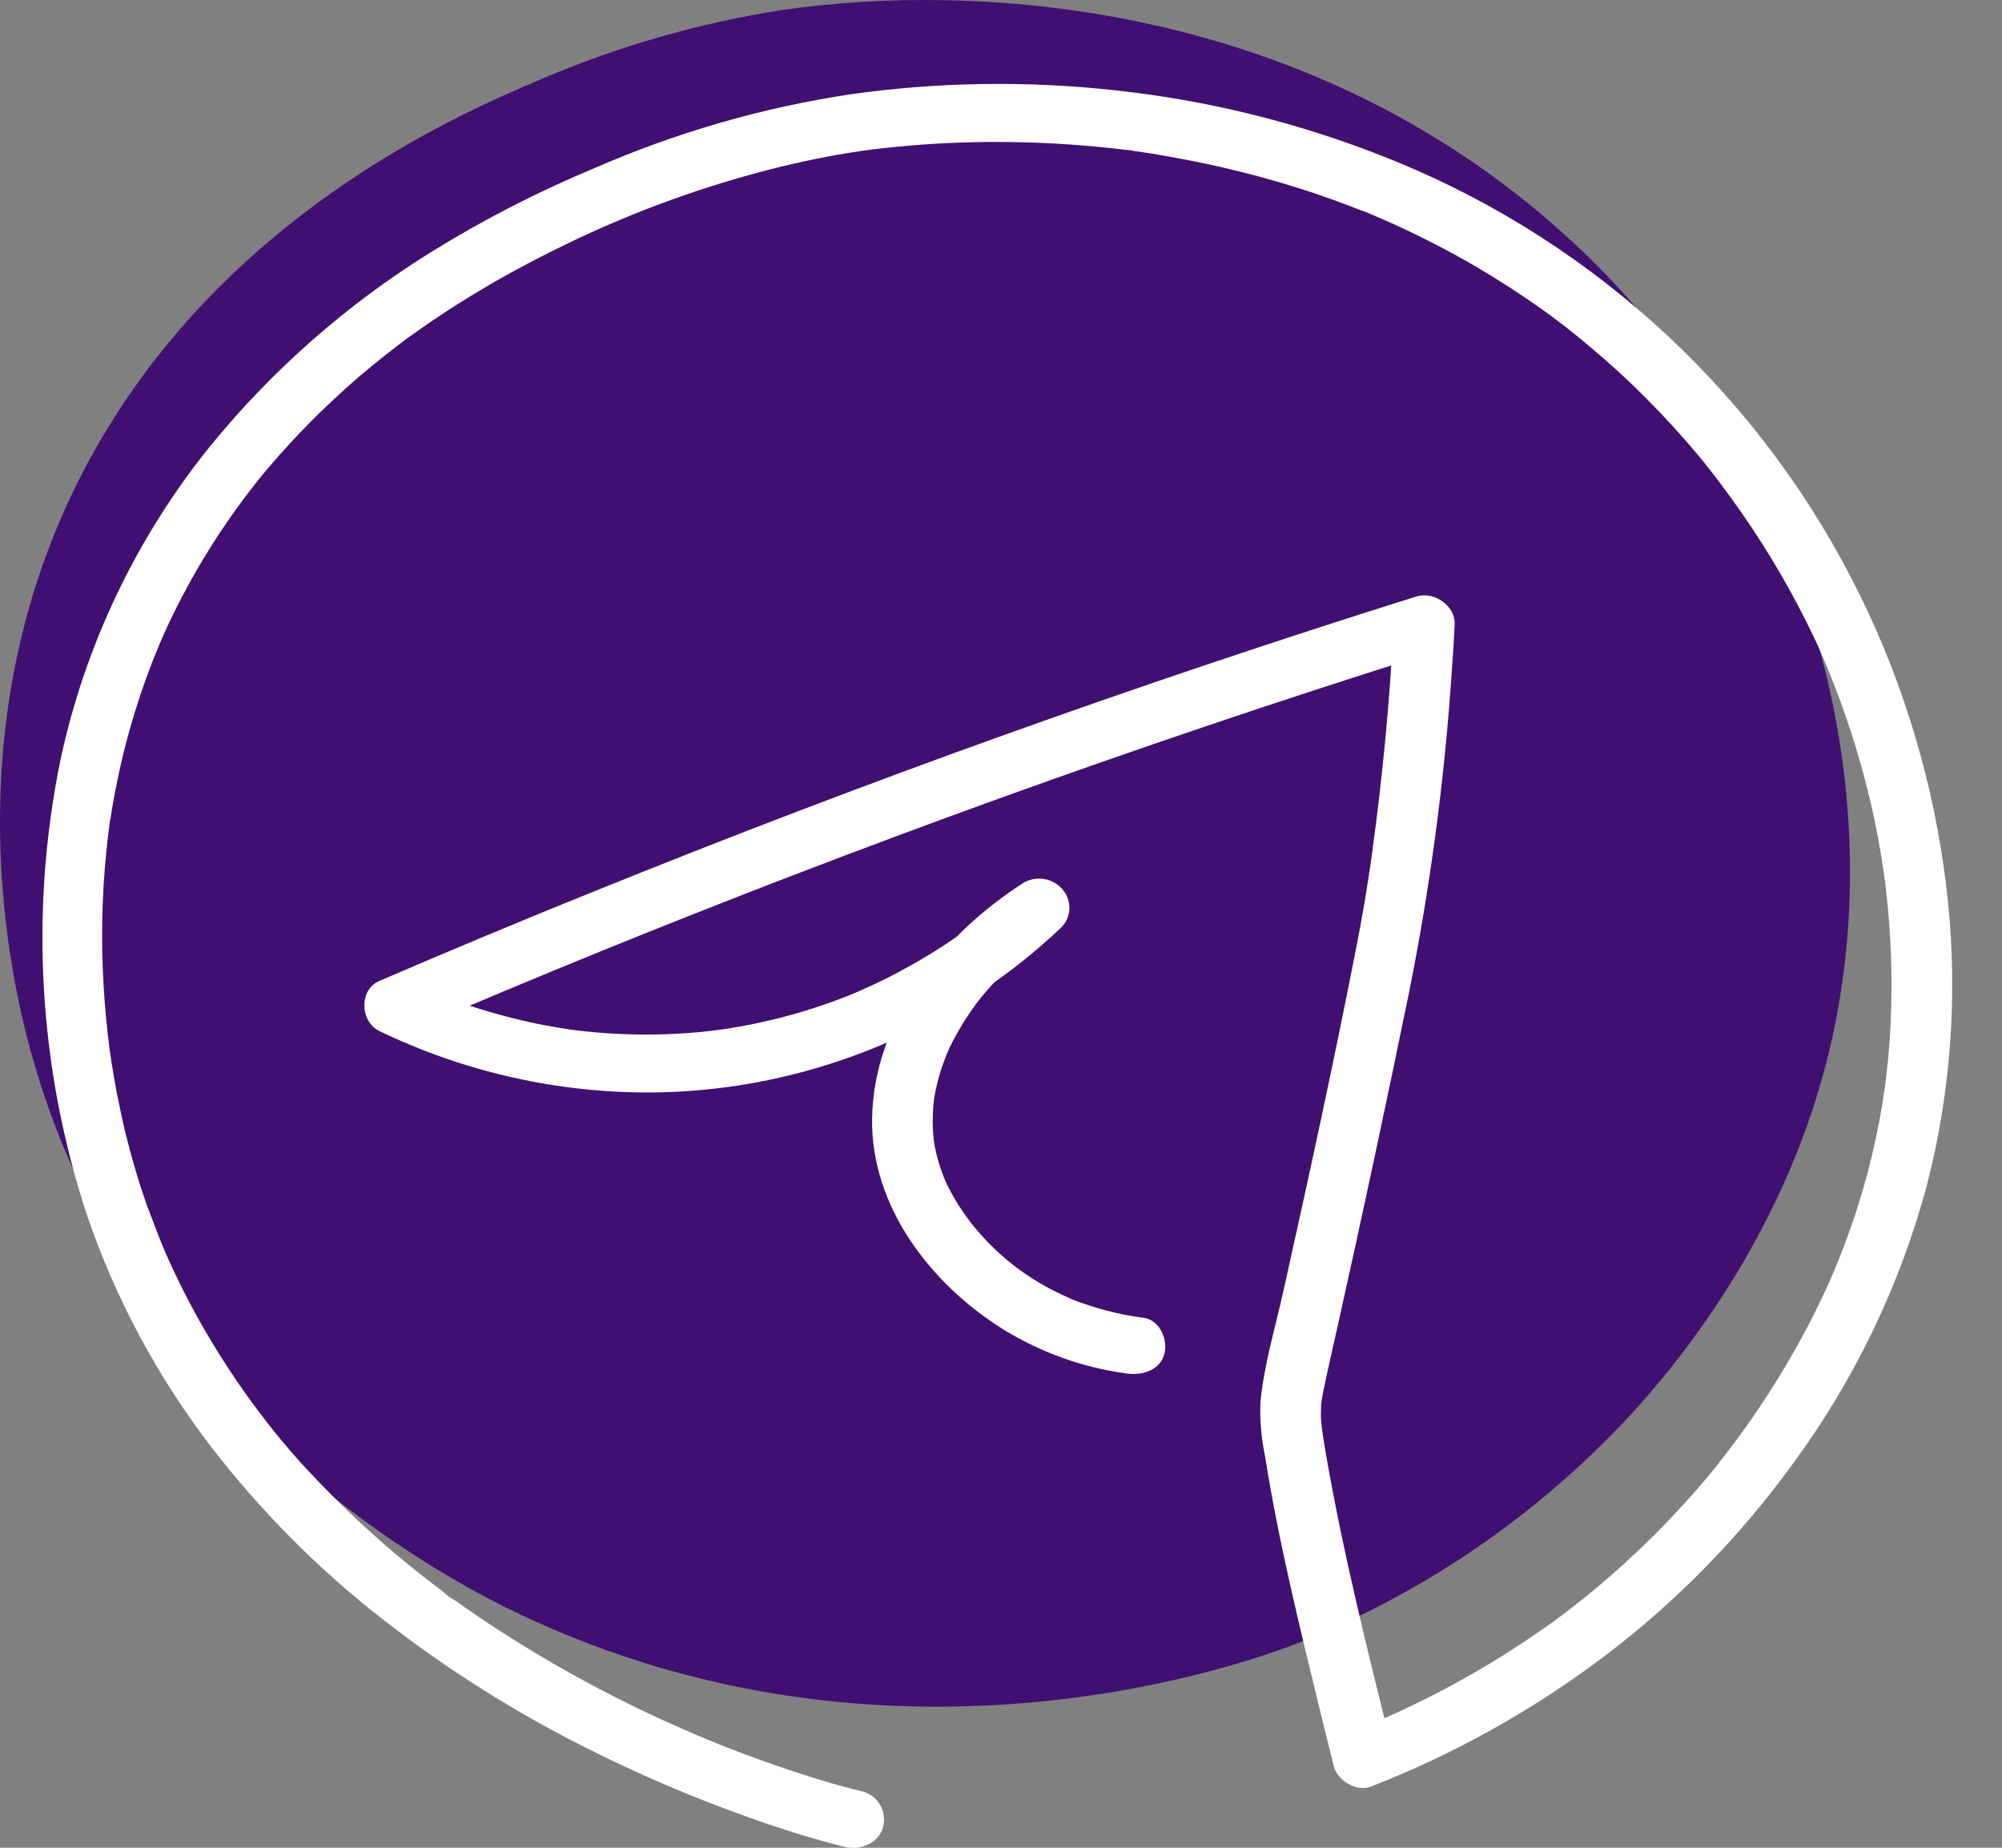
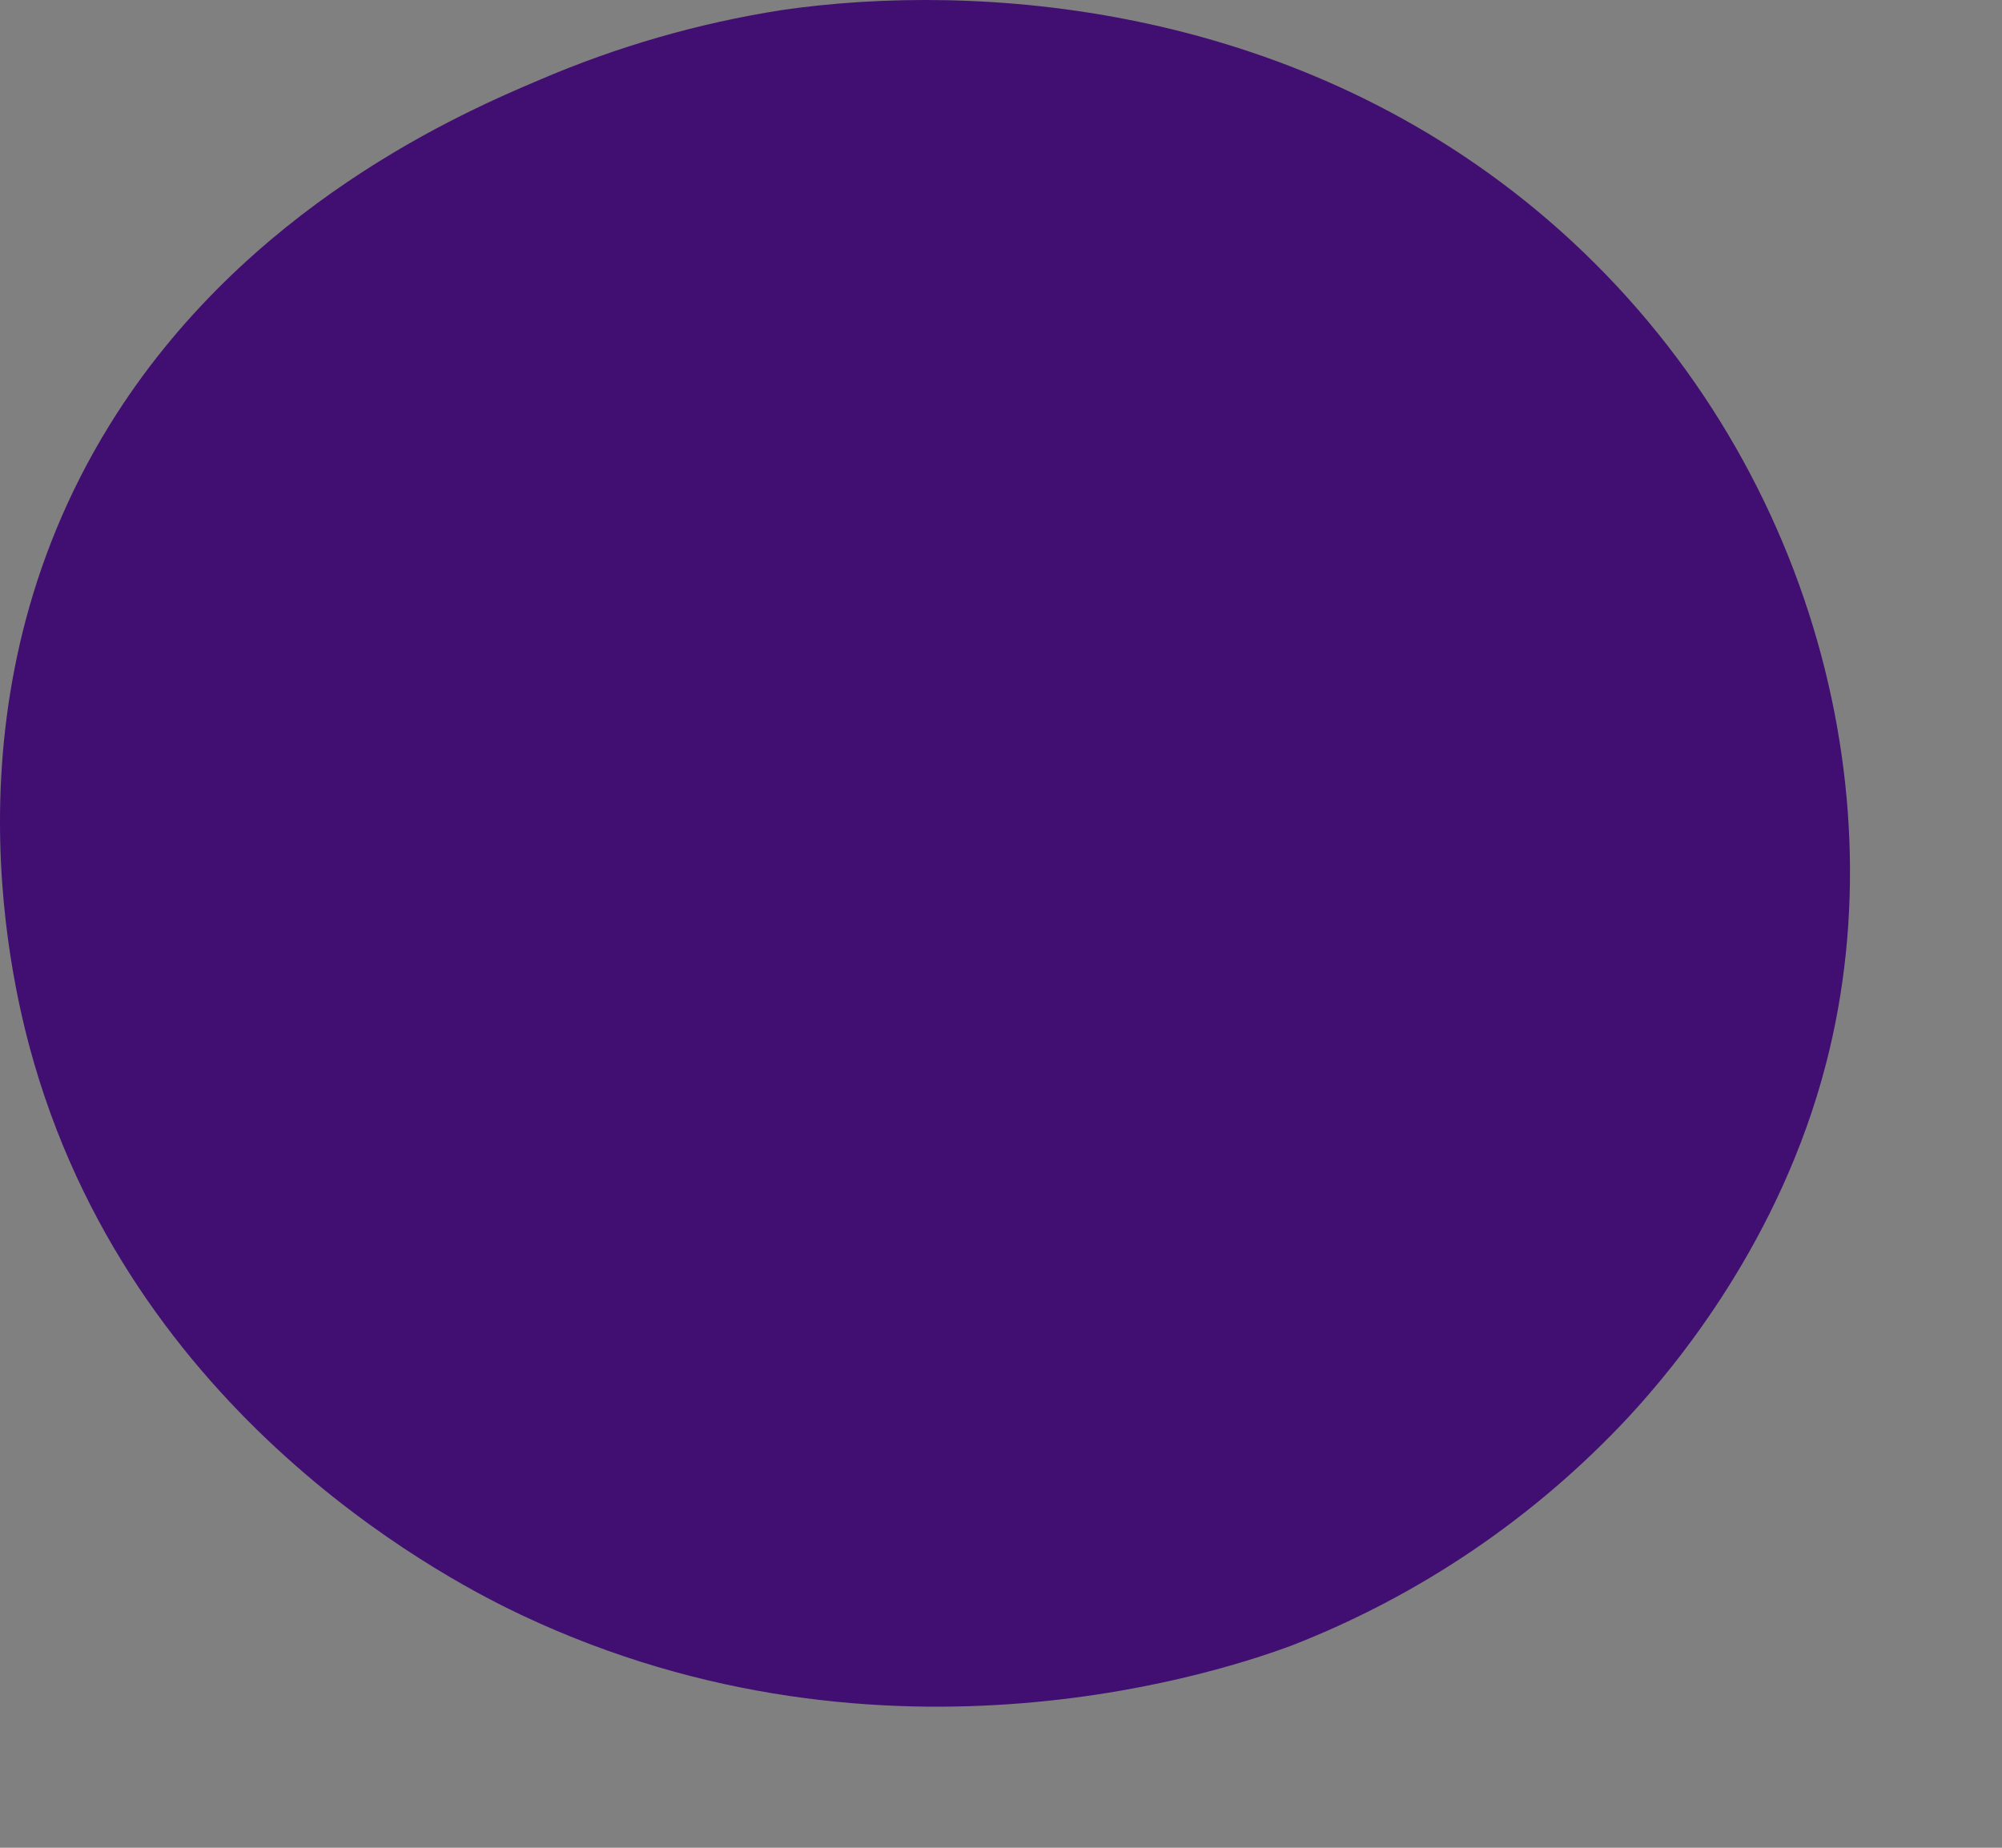
<svg xmlns="http://www.w3.org/2000/svg" width="26" height="24" viewBox="0 0 26 24" fill="none">
  <rect x="0" y="0" width="26" height="24" fill="#808080" stroke="none" />
  <path d="M19.95 2.727C16.71 0.041 12.694 -0.239 10.152 0.131C9.07 0.3 8.014 0.605 7.008 1.037C6.049 1.444 3.189 2.66 1.422 5.522C-0.792 9.111 0.169 12.873 0.447 13.824C1.83 18.547 5.995 20.61 6.774 20.978C11.541 23.227 16.034 21.647 16.768 21.376C18.434 20.728 19.931 19.713 21.15 18.405C21.75 17.756 23.119 16.125 23.716 13.811C24.678 10.092 23.395 5.585 19.95 2.727Z" fill="#410F71" />
-   <path d="M14.848 17.116C14.683 17.095 14.518 17.062 14.356 17.019C14.247 16.99 14.139 16.956 14.033 16.919L13.946 16.886C13.847 16.849 14.021 16.92 13.922 16.876C13.85 16.843 13.778 16.812 13.707 16.776C13.309 16.578 12.955 16.299 12.67 15.957L12.62 15.898C12.688 15.977 12.627 15.905 12.614 15.889C12.58 15.844 12.546 15.797 12.513 15.75C12.435 15.638 12.366 15.521 12.306 15.399C12.301 15.39 12.255 15.291 12.289 15.368C12.276 15.337 12.263 15.305 12.251 15.273C12.225 15.208 12.203 15.142 12.184 15.075C12.165 15.008 12.149 14.94 12.136 14.872C12.136 14.854 12.12 14.756 12.132 14.856C12.128 14.818 12.123 14.78 12.12 14.74C12.111 14.623 12.111 14.506 12.12 14.389C12.12 14.359 12.126 14.33 12.128 14.3C12.137 14.201 12.113 14.382 12.128 14.283C12.14 14.214 12.153 14.146 12.17 14.078C12.199 13.959 12.236 13.842 12.281 13.728C12.292 13.698 12.304 13.67 12.316 13.641C12.282 13.725 12.322 13.628 12.328 13.616C12.36 13.549 12.395 13.482 12.431 13.418C12.507 13.284 12.59 13.155 12.682 13.032C12.702 13.005 12.723 12.978 12.744 12.952C12.764 12.925 12.771 12.916 12.744 12.952C12.758 12.934 12.773 12.916 12.788 12.899C12.84 12.838 12.895 12.778 12.951 12.72C13.067 12.601 13.189 12.488 13.318 12.383L13.403 12.314C13.414 12.306 13.528 12.221 13.471 12.262C13.542 12.211 13.614 12.162 13.688 12.111L13.211 11.521C13.105 11.621 12.996 11.719 12.885 11.814C12.809 11.877 12.732 11.939 12.654 11.999L12.593 12.045C12.548 12.079 12.539 12.082 12.593 12.045C12.54 12.081 12.491 12.121 12.442 12.155C12.221 12.31 11.991 12.452 11.753 12.581C11.62 12.655 11.484 12.724 11.344 12.789C11.276 12.82 11.208 12.851 11.138 12.882L11.032 12.927L11.002 12.939L10.955 12.957C10.618 13.087 10.271 13.192 9.919 13.271C9.734 13.313 9.546 13.347 9.359 13.374C9.297 13.383 9.204 13.394 9.1 13.404C8.997 13.414 8.89 13.422 8.784 13.427C8.393 13.448 8.001 13.438 7.611 13.397L7.485 13.383C7.57 13.393 7.431 13.375 7.41 13.373C7.325 13.36 7.24 13.347 7.155 13.331C6.997 13.303 6.838 13.27 6.682 13.23C6.388 13.158 6.098 13.068 5.814 12.962L5.729 12.929C5.629 12.891 5.791 12.955 5.714 12.923C5.663 12.902 5.611 12.881 5.563 12.858C5.481 12.823 5.399 12.783 5.319 12.746V13.396C6.137 13.043 6.958 12.7 7.783 12.364C8.203 12.193 8.565 12.047 9.002 11.875C9.439 11.703 9.867 11.534 10.302 11.368C12.073 10.687 13.859 10.042 15.661 9.433C16.636 9.103 17.615 8.784 18.599 8.476L18.1 8.113C18.05 9.086 17.959 10.056 17.827 11.022C17.827 11.046 17.82 11.07 17.817 11.094C17.826 11.026 17.817 11.088 17.817 11.1C17.809 11.153 17.801 11.206 17.794 11.259C17.781 11.346 17.768 11.432 17.754 11.519C17.742 11.595 17.73 11.67 17.717 11.746C17.685 11.936 17.649 12.127 17.612 12.317C17.322 13.799 17 15.277 16.671 16.753C16.565 17.233 16.416 17.723 16.369 18.213C16.36 18.448 16.381 18.683 16.429 18.913C16.604 20.021 16.876 21.118 17.141 22.209C17.201 22.453 17.262 22.698 17.322 22.942C17.367 23.123 17.614 23.28 17.806 23.205C18.89 22.782 19.91 22.212 20.838 21.511C21.774 20.802 22.6 19.957 23.289 19.005C24.087 17.919 24.676 16.694 25.025 15.392C25.333 14.194 25.425 12.951 25.299 11.72C25.166 10.421 24.818 9.152 24.268 7.967C23.075 5.394 20.983 3.345 18.386 2.206C17.136 1.662 15.81 1.313 14.454 1.17C13.324 1.048 12.183 1.065 11.057 1.223C9.903 1.396 8.776 1.722 7.706 2.19C6.97 2.497 6.26 2.863 5.583 3.284C4.498 3.959 3.533 4.809 2.727 5.798C1.771 6.984 1.106 8.377 0.786 9.866C0.381 11.84 0.501 13.886 1.135 15.799C1.506 16.88 2.051 17.893 2.748 18.8C3.389 19.63 4.131 20.377 4.958 21.023C5.703 21.605 6.498 22.119 7.334 22.56C8.016 22.918 8.719 23.232 9.44 23.502C9.868 23.662 10.303 23.809 10.745 23.93C10.82 23.951 10.903 23.973 10.984 23.991C11.184 24.037 11.421 23.931 11.468 23.729C11.481 23.68 11.484 23.63 11.477 23.58C11.47 23.531 11.453 23.483 11.428 23.44C11.402 23.397 11.368 23.359 11.328 23.329C11.288 23.3 11.242 23.278 11.193 23.266C10.933 23.206 10.676 23.128 10.423 23.047C10.169 22.965 9.92 22.878 9.672 22.785L9.451 22.701L9.34 22.657L9.292 22.638C9.419 22.686 9.334 22.655 9.305 22.643C9.14 22.576 8.976 22.506 8.813 22.434C8.061 22.103 7.334 21.716 6.639 21.277C6.441 21.153 6.247 21.024 6.057 20.891L5.927 20.799C5.897 20.777 5.787 20.723 5.776 20.689C5.776 20.693 5.851 20.746 5.795 20.704L5.765 20.682L5.696 20.629C5.645 20.591 5.595 20.554 5.545 20.514C5.158 20.214 4.788 19.891 4.438 19.549C4.257 19.371 4.081 19.189 3.909 19.002C3.822 18.904 3.736 18.806 3.653 18.706L3.592 18.631L3.566 18.599C3.532 18.559 3.609 18.653 3.576 18.612C3.533 18.558 3.49 18.505 3.449 18.451C3.123 18.03 2.829 17.585 2.57 17.12C2.435 16.879 2.313 16.632 2.198 16.382C2.191 16.369 2.186 16.355 2.179 16.341C2.214 16.417 2.191 16.366 2.184 16.35L2.142 16.255C2.114 16.187 2.085 16.118 2.058 16.049C2.008 15.918 1.957 15.787 1.907 15.654C1.796 15.336 1.701 15.013 1.622 14.687C1.581 14.514 1.547 14.34 1.511 14.165C1.493 14.065 1.474 13.964 1.459 13.864C1.45 13.809 1.441 13.756 1.434 13.701C1.432 13.685 1.429 13.669 1.426 13.654C1.426 13.654 1.437 13.736 1.432 13.693C1.427 13.65 1.423 13.628 1.419 13.595C1.351 13.062 1.32 12.525 1.327 11.988C1.332 11.675 1.35 11.362 1.382 11.049C1.389 10.974 1.397 10.903 1.407 10.83L1.422 10.711C1.43 10.651 1.413 10.768 1.422 10.711C1.422 10.688 1.429 10.665 1.433 10.642C1.459 10.473 1.489 10.305 1.524 10.137C1.595 9.793 1.684 9.452 1.793 9.118C1.85 8.94 1.913 8.764 1.981 8.589C2.013 8.509 2.045 8.43 2.078 8.351C2.117 8.26 2.127 8.238 2.177 8.129C2.491 7.458 2.883 6.827 3.344 6.247C3.359 6.229 3.373 6.21 3.389 6.192L3.382 6.199L3.462 6.104C3.518 6.038 3.575 5.971 3.633 5.906C3.743 5.782 3.855 5.661 3.971 5.543C4.189 5.317 4.417 5.107 4.65 4.903C4.766 4.805 4.883 4.709 5.002 4.614C5.054 4.573 5.106 4.533 5.159 4.492L5.244 4.428L5.292 4.392C5.268 4.41 5.249 4.424 5.284 4.398C5.504 4.239 5.728 4.086 5.958 3.941C6.353 3.692 6.761 3.464 7.18 3.257C8.075 2.807 9.017 2.454 9.987 2.204C10.385 2.101 10.788 2.019 11.195 1.959C11.248 1.951 11.301 1.948 11.353 1.937C11.238 1.96 11.331 1.937 11.36 1.937L11.461 1.926C11.586 1.911 11.712 1.899 11.839 1.889C12.1 1.867 12.362 1.853 12.623 1.847C13.2 1.834 13.777 1.857 14.351 1.916C14.42 1.923 14.489 1.93 14.556 1.939L14.667 1.951C14.579 1.941 14.692 1.951 14.722 1.96C14.878 1.981 15.033 2.006 15.188 2.035C15.502 2.09 15.812 2.156 16.12 2.233C16.438 2.313 16.753 2.404 17.064 2.508C17.225 2.563 17.386 2.621 17.544 2.681L17.661 2.727L17.71 2.746C17.695 2.74 17.645 2.72 17.716 2.746C17.787 2.773 17.87 2.81 17.948 2.844C18.602 3.128 19.228 3.473 19.819 3.874C19.888 3.921 19.957 3.969 20.025 4.017L20.135 4.096L20.149 4.107L20.212 4.154C20.363 4.268 20.509 4.385 20.652 4.507C20.91 4.722 21.156 4.948 21.391 5.186C21.624 5.419 21.844 5.663 22.056 5.915L22.132 6.007C22.16 6.041 22.132 6.003 22.124 5.998C22.139 6.016 22.152 6.034 22.166 6.051C22.22 6.118 22.272 6.186 22.323 6.253C22.423 6.385 22.519 6.518 22.613 6.653C22.977 7.175 23.297 7.727 23.57 8.303L23.618 8.408C23.625 8.426 23.669 8.526 23.638 8.454C23.669 8.525 23.699 8.595 23.729 8.666C23.79 8.814 23.847 8.962 23.902 9.11C24.008 9.401 24.102 9.696 24.185 9.995C24.267 10.293 24.336 10.591 24.392 10.89C24.42 11.041 24.444 11.192 24.467 11.348C24.455 11.273 24.467 11.362 24.472 11.39C24.478 11.418 24.482 11.466 24.487 11.501C24.495 11.577 24.503 11.652 24.511 11.722C24.572 12.322 24.581 12.926 24.54 13.528C24.529 13.679 24.515 13.828 24.497 13.976C24.49 14.042 24.481 14.109 24.472 14.175C24.464 14.242 24.482 14.111 24.472 14.167L24.465 14.213C24.459 14.254 24.453 14.294 24.447 14.335C24.399 14.623 24.338 14.91 24.265 15.194C24.172 15.549 24.06 15.897 23.927 16.239C23.896 16.32 23.865 16.399 23.831 16.48L23.782 16.596L23.76 16.646L23.748 16.672C23.679 16.823 23.605 16.979 23.528 17.13C23.26 17.652 22.952 18.153 22.607 18.628C22.533 18.729 22.457 18.829 22.38 18.93L22.283 19.053C22.274 19.065 22.262 19.077 22.254 19.089L22.279 19.058L22.223 19.127C22.108 19.267 21.989 19.404 21.866 19.538C21.384 20.068 20.853 20.552 20.281 20.983C20.267 20.994 20.177 21.058 20.228 21.023L20.141 21.086C20.065 21.139 19.996 21.189 19.923 21.237C19.787 21.331 19.649 21.421 19.51 21.508C19.258 21.665 19.003 21.812 18.743 21.949C18.526 22.063 18.306 22.17 18.084 22.271C17.983 22.316 17.885 22.359 17.788 22.4L17.661 22.453C17.577 22.487 17.731 22.425 17.671 22.449L17.6 22.477L18.084 22.739C17.768 21.471 17.448 20.198 17.224 18.911C17.212 18.844 17.201 18.778 17.191 18.71C17.187 18.683 17.182 18.655 17.178 18.627C17.178 18.615 17.178 18.602 17.172 18.59C17.162 18.518 17.188 18.7 17.18 18.643C17.172 18.587 17.163 18.515 17.157 18.45C17.153 18.391 17.153 18.332 17.157 18.273C17.157 18.212 17.189 18.047 17.157 18.228C17.169 18.163 17.18 18.097 17.194 18.032C17.249 17.762 17.313 17.493 17.372 17.224C17.697 15.769 18.009 14.31 18.308 12.847C18.569 11.537 18.748 10.212 18.843 8.88C18.863 8.623 18.879 8.367 18.892 8.11C18.904 7.874 18.629 7.674 18.393 7.748C16.608 8.308 14.836 8.904 13.076 9.534C11.278 10.178 9.496 10.858 7.73 11.572C6.79 11.951 5.856 12.341 4.925 12.742C4.659 12.856 4.676 13.27 4.925 13.391C6.032 13.925 7.247 14.199 8.476 14.19C9.969 14.174 11.426 13.733 12.677 12.919C13.069 12.665 13.437 12.374 13.776 12.053C13.842 11.99 13.882 11.904 13.888 11.812C13.893 11.721 13.864 11.631 13.806 11.56C13.746 11.487 13.663 11.437 13.57 11.419C13.477 11.401 13.381 11.417 13.298 11.463C12.224 12.152 11.343 13.259 11.326 14.535C11.311 15.664 12.081 16.681 13.044 17.276C13.531 17.573 14.074 17.766 14.639 17.841C14.842 17.867 15.072 17.794 15.124 17.578C15.166 17.402 15.067 17.145 14.848 17.116V17.116Z" fill="#fff" />
</svg>